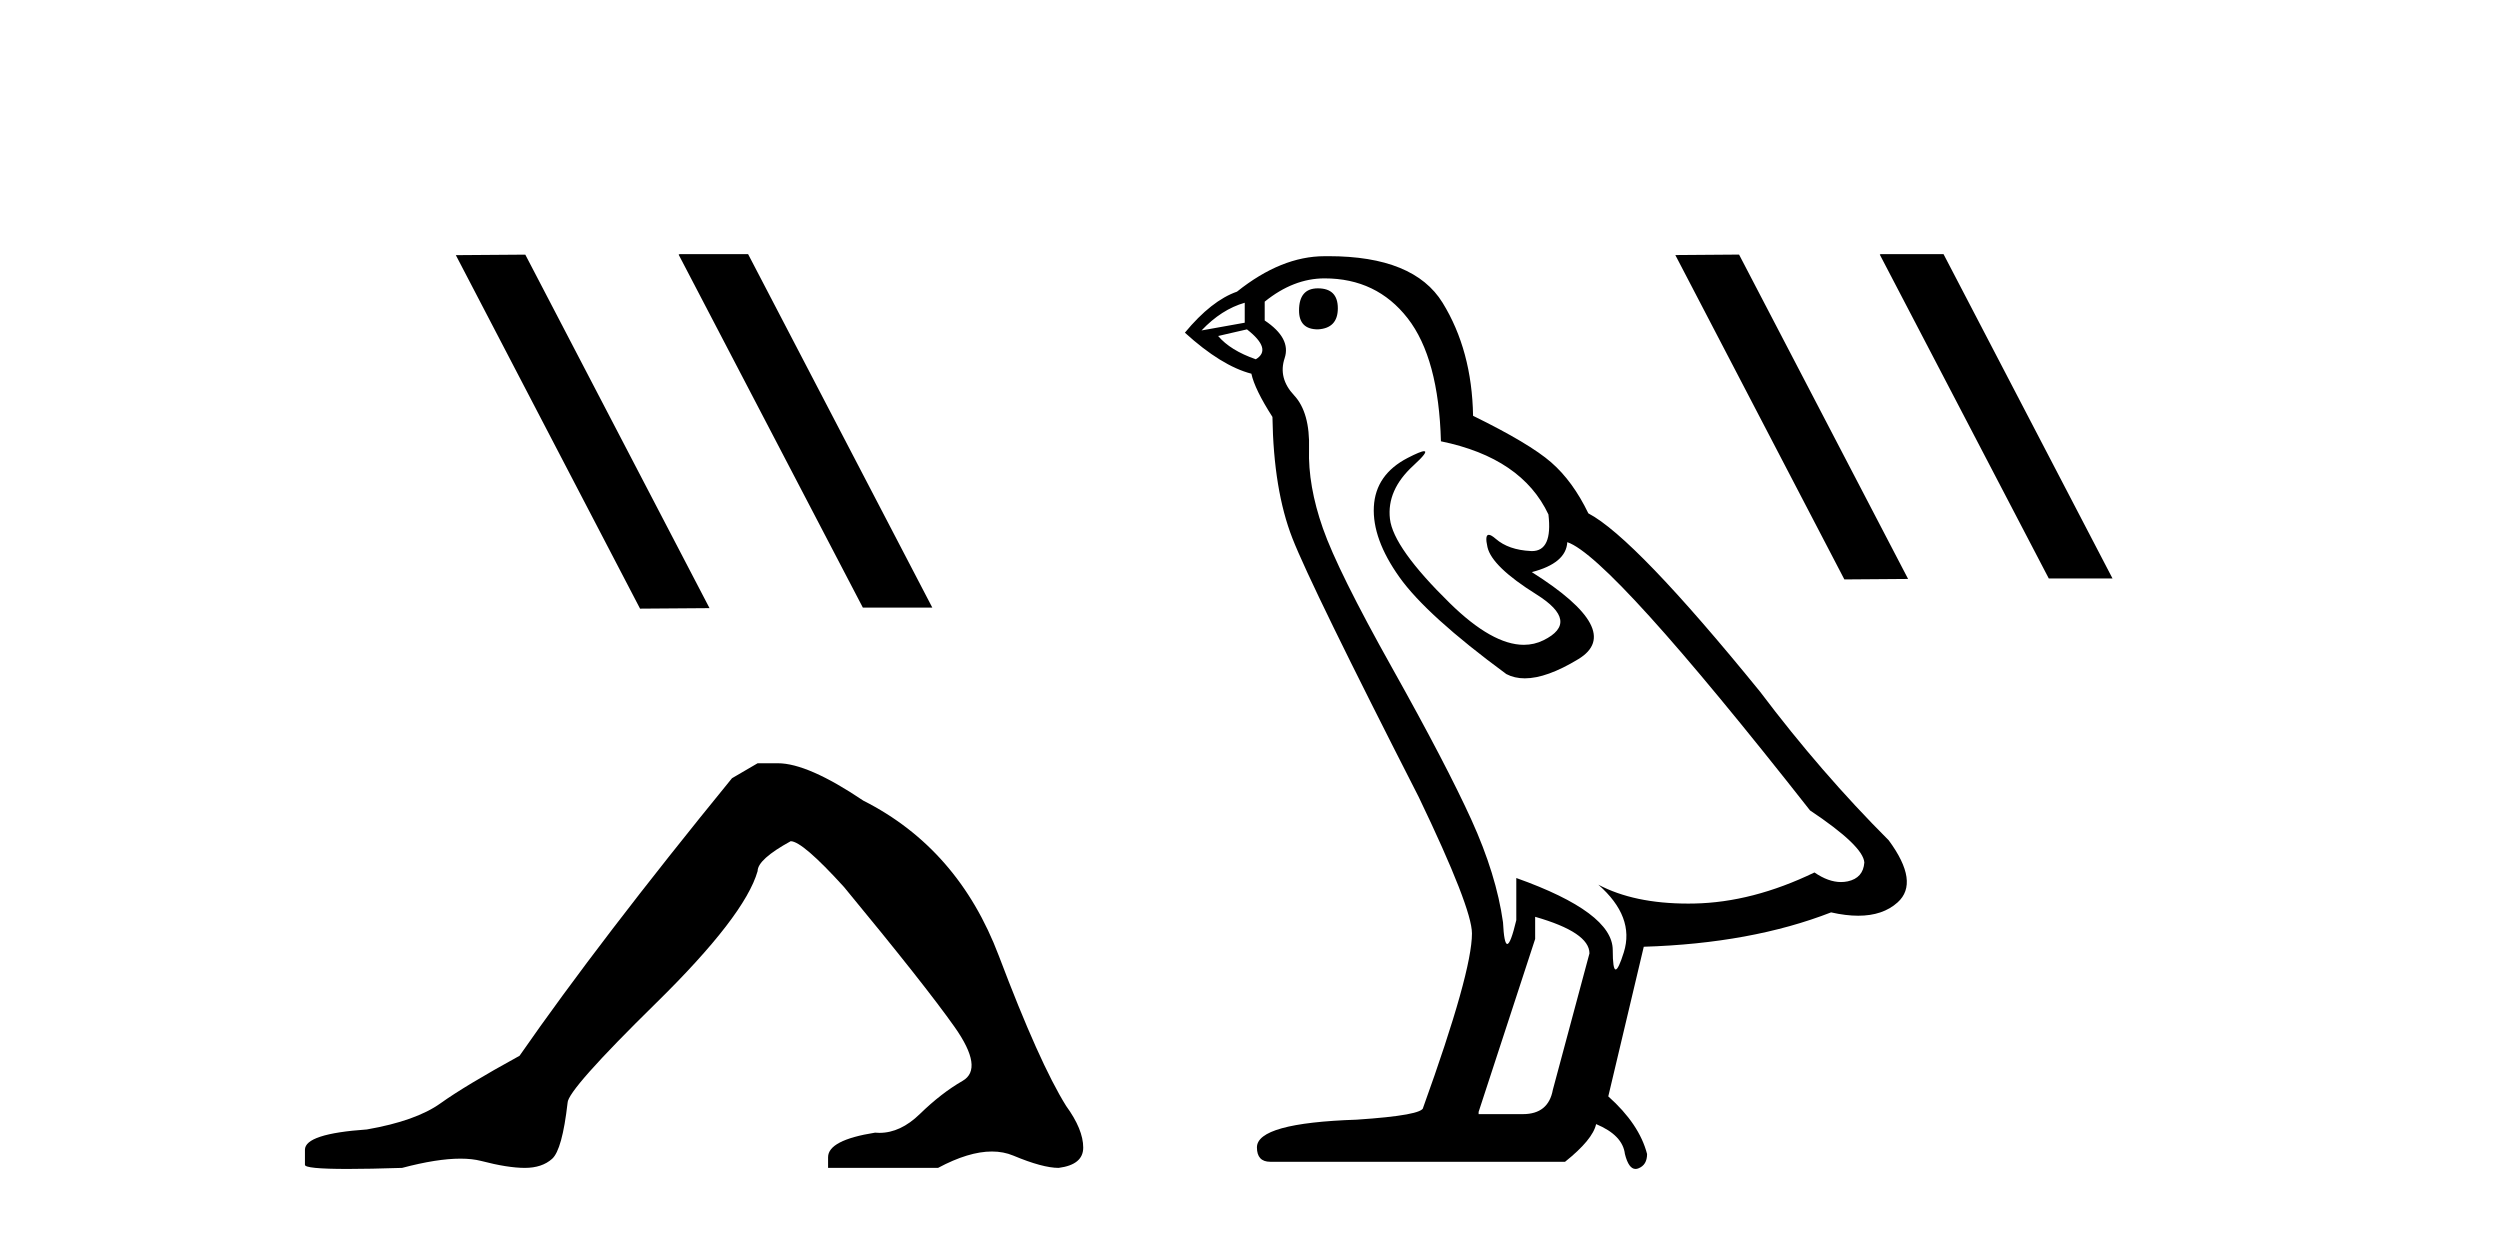
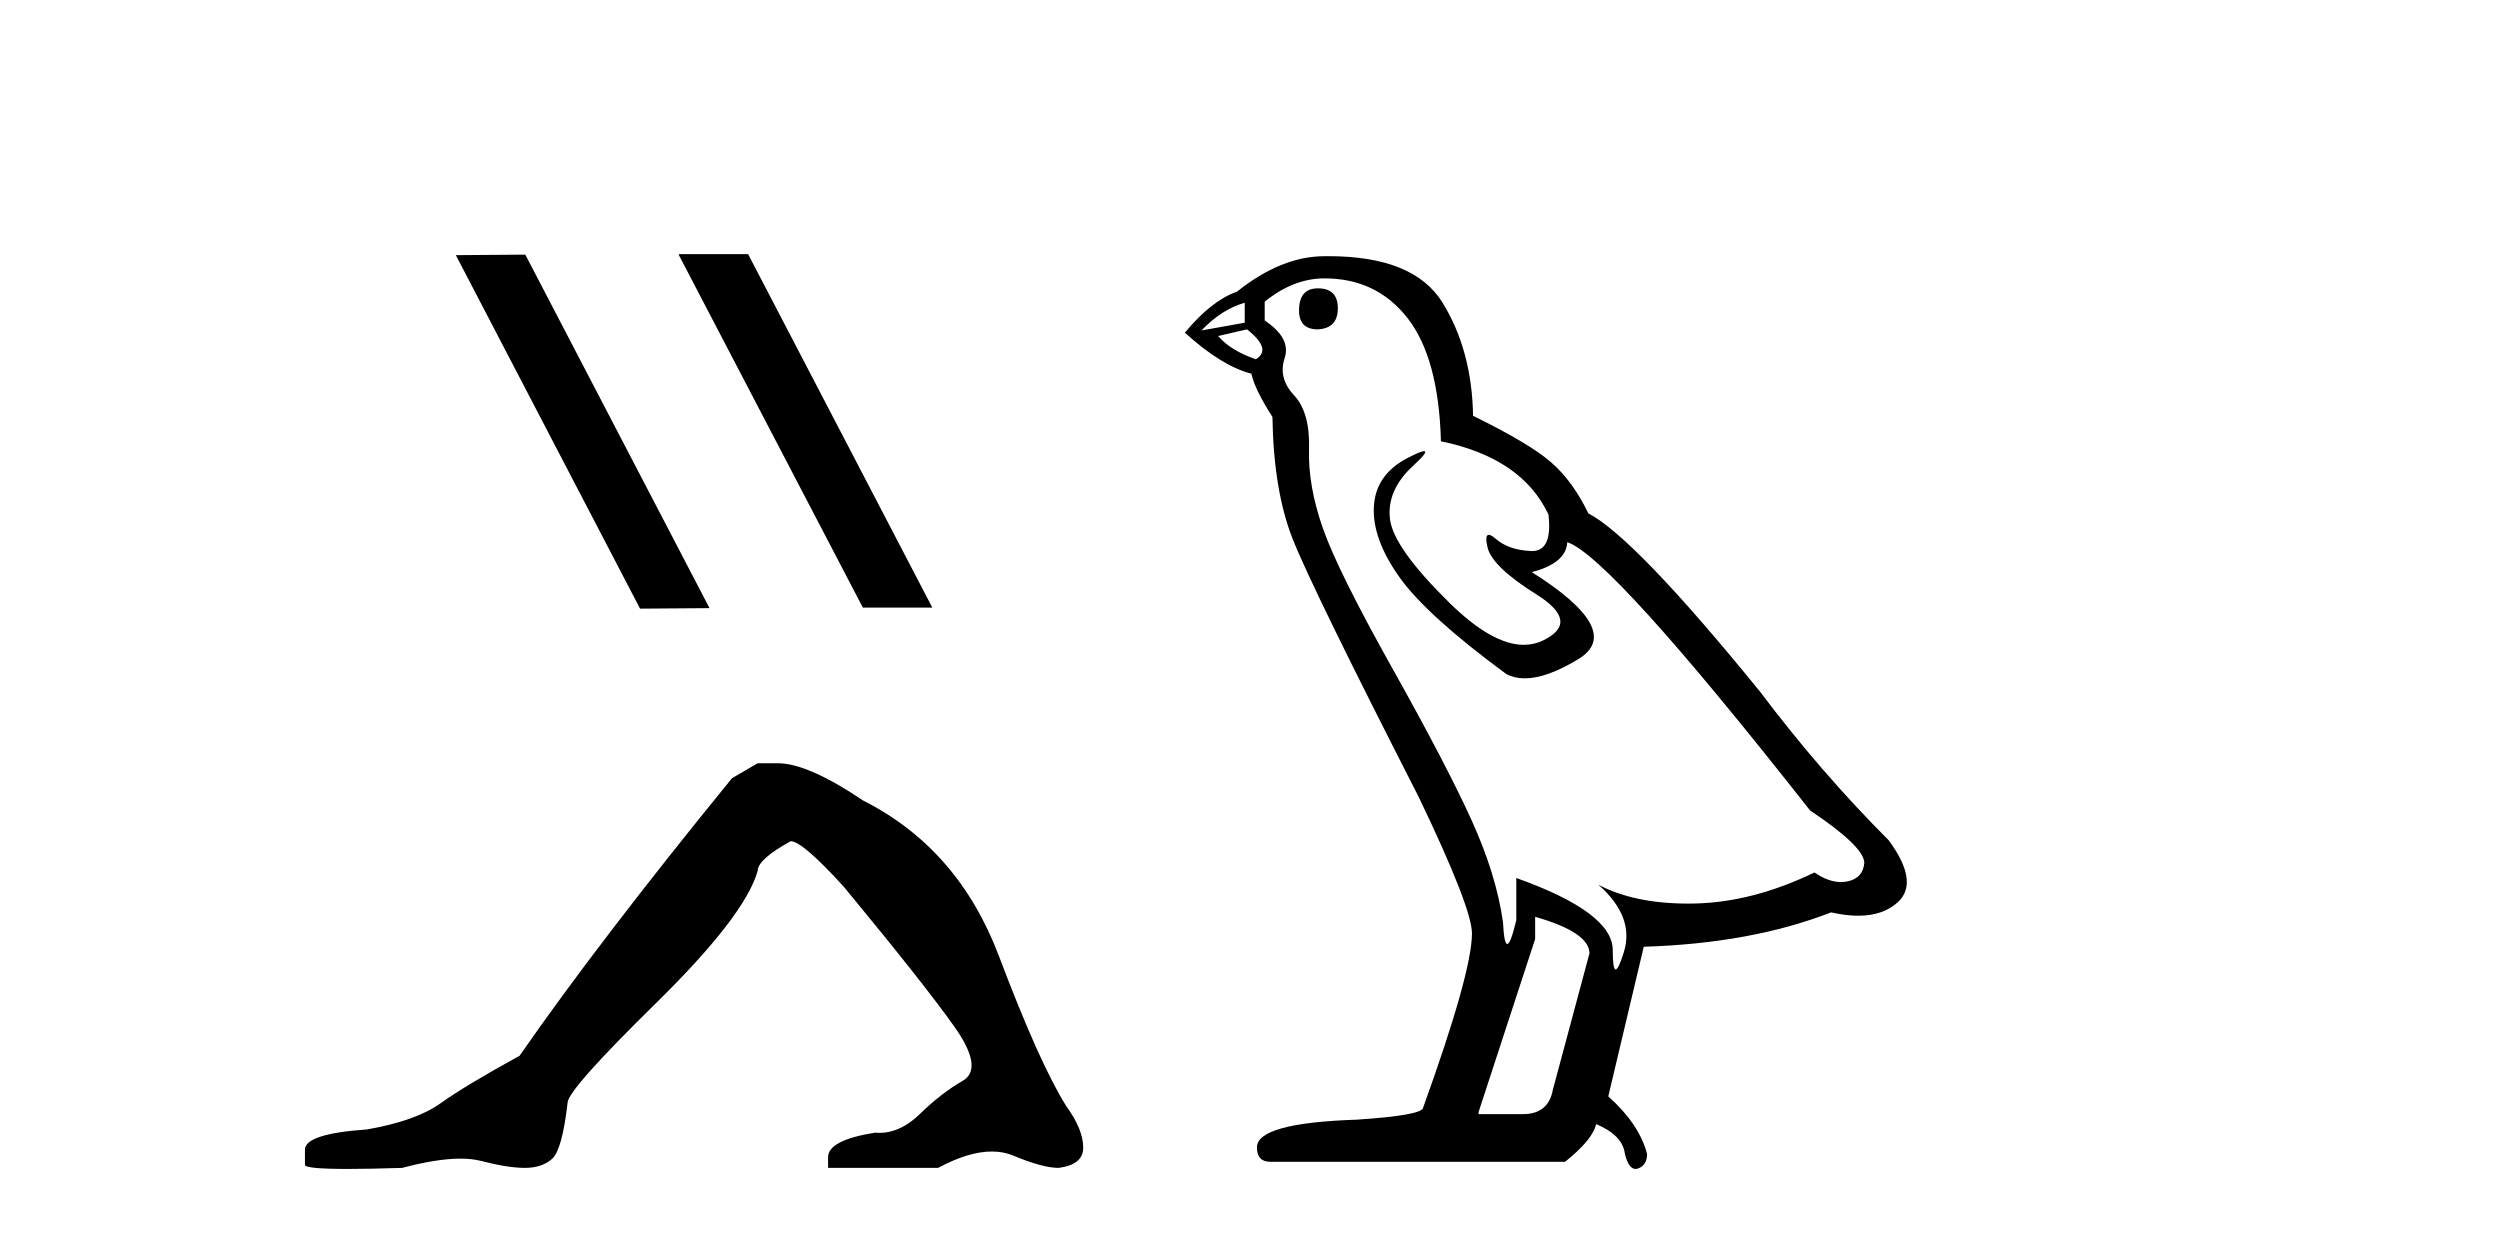
<svg xmlns="http://www.w3.org/2000/svg" width="83.0" height="41.0">
  <path d="M 22.565 8.437 L 22.531 8.454 L 28.647 20.173 L 30.953 20.173 L 24.837 8.437 ZM 17.44 8.454 L 15.134 8.471 L 21.25 20.207 L 23.556 20.19 L 17.44 8.454 Z" style="fill:#000000;stroke:none" />
  <path d="M 25.153 25.34 L 24.302 25.837 Q 19.907 31.224 17.249 35.052 Q 15.441 36.045 14.626 36.629 Q 13.81 37.214 12.18 37.498 Q 10.124 37.64 10.124 38.171 L 10.124 38.207 L 10.124 38.668 Q 10.101 38.809 11.542 38.809 Q 12.263 38.809 13.35 38.774 Q 14.507 38.467 15.287 38.467 Q 15.677 38.467 15.973 38.543 Q 16.859 38.774 17.426 38.774 Q 17.993 38.774 18.33 38.473 Q 18.666 38.171 18.844 36.612 Q 18.844 36.186 21.785 33.298 Q 24.727 30.409 25.153 28.92 Q 25.153 28.53 26.251 27.928 Q 26.641 27.928 28.024 29.452 Q 30.717 32.713 31.692 34.095 Q 32.667 35.478 31.958 35.885 Q 31.249 36.293 30.54 36.984 Q 29.897 37.611 29.196 37.611 Q 29.124 37.611 29.052 37.604 Q 27.492 37.852 27.492 38.419 L 27.492 38.774 L 31.143 38.774 Q 32.159 38.23 32.931 38.23 Q 33.317 38.23 33.642 38.366 Q 34.616 38.774 35.148 38.774 Q 35.963 38.668 35.963 38.1 Q 35.963 37.498 35.396 36.718 Q 34.51 35.3 33.163 31.738 Q 31.816 28.176 28.662 26.581 Q 26.819 25.34 25.826 25.34 Z" style="fill:#000000;stroke:none" />
  <path d="M 43.754 9.573 Q 43.128 9.573 43.128 10.309 Q 43.128 10.935 43.754 10.935 Q 44.416 10.898 44.416 10.235 Q 44.416 9.573 43.754 9.573 ZM 41.325 10.051 L 41.325 10.714 L 39.89 10.971 Q 40.552 10.272 41.325 10.051 ZM 41.399 10.935 Q 42.245 11.597 41.693 11.928 Q 40.847 11.634 40.442 11.155 L 41.399 10.935 ZM 43.975 9.242 Q 45.704 9.242 46.735 10.567 Q 47.765 11.891 47.839 14.651 Q 50.525 15.203 51.408 17.08 Q 51.551 18.296 50.861 18.296 Q 50.841 18.296 50.819 18.294 Q 50.084 18.258 49.66 17.89 Q 49.506 17.756 49.428 17.756 Q 49.291 17.756 49.384 18.166 Q 49.532 18.81 51.003 19.73 Q 52.475 20.65 51.243 21.257 Q 50.937 21.408 50.591 21.408 Q 49.544 21.408 48.133 20.024 Q 46.256 18.184 46.146 17.227 Q 46.036 16.271 46.919 15.461 Q 47.444 14.98 47.279 14.98 Q 47.167 14.98 46.735 15.203 Q 45.668 15.755 45.612 16.823 Q 45.557 17.89 46.459 19.159 Q 47.36 20.429 50.01 22.379 Q 50.281 22.521 50.623 22.521 Q 51.351 22.521 52.402 21.882 Q 53.947 20.944 50.856 18.994 Q 51.997 18.699 52.034 18 Q 53.469 18.478 60.093 26.906 Q 61.859 28.083 61.896 28.635 Q 61.859 29.15 61.344 29.261 Q 61.234 29.284 61.12 29.284 Q 60.703 29.284 60.24 28.966 Q 58.179 29.96 56.247 29.997 Q 56.146 29.999 56.046 29.999 Q 54.25 29.999 53.064 29.371 L 53.064 29.371 Q 54.279 30.438 53.911 31.616 Q 53.732 32.187 53.64 32.187 Q 53.543 32.187 53.543 31.542 Q 53.543 30.291 50.341 29.15 L 50.341 30.549 Q 50.153 31.34 50.041 31.34 Q 49.935 31.34 49.9 30.622 Q 49.679 29.04 48.851 27.218 Q 48.023 25.397 46.22 22.177 Q 44.416 18.957 43.92 17.54 Q 43.423 16.123 43.46 14.909 Q 43.496 13.695 42.963 13.124 Q 42.429 12.554 42.65 11.891 Q 42.871 11.229 41.988 10.64 L 41.988 10.015 Q 42.944 9.242 43.975 9.242 ZM 50.967 30.438 Q 52.77 30.954 52.77 31.653 L 51.555 36.179 Q 51.408 36.989 50.562 36.989 L 49.09 36.989 L 49.09 36.915 L 50.967 31.174 L 50.967 30.438 ZM 44.108 8.505 Q 44.042 8.505 43.975 8.506 Q 42.54 8.506 41.068 9.683 Q 40.221 9.978 39.338 11.045 Q 40.552 12.149 41.546 12.407 Q 41.656 12.922 42.245 13.842 Q 42.282 16.271 42.908 17.871 Q 43.533 19.472 47.103 26.464 Q 48.869 30.144 48.869 30.99 Q 48.869 32.278 47.25 36.768 Q 47.25 37.026 45.042 37.173 Q 41.73 37.283 41.73 38.093 Q 41.73 38.571 42.172 38.571 L 51.96 38.571 Q 52.88 37.835 52.991 37.32 Q 53.874 37.688 53.947 38.313 Q 54.071 38.809 54.3 38.809 Q 54.343 38.809 54.389 38.792 Q 54.683 38.681 54.683 38.313 Q 54.426 37.32 53.395 36.4 L 54.573 31.432 Q 58.143 31.322 60.792 30.291 Q 61.283 30.402 61.692 30.402 Q 62.51 30.402 63 29.96 Q 63.736 29.298 62.706 27.899 Q 60.461 25.654 58.437 22.968 Q 54.279 17.853 52.733 17.043 Q 52.218 15.976 51.5 15.351 Q 50.783 14.725 48.906 13.805 Q 48.869 11.634 47.894 10.051 Q 46.941 8.505 44.108 8.505 Z" style="fill:#000000;stroke:none" />
-   <path d="M 62.44 8.437 L 62.409 8.452 L 68.02 19.206 L 70.136 19.206 L 64.525 8.437 ZM 57.737 8.452 L 55.621 8.468 L 61.233 19.237 L 63.349 19.221 L 57.737 8.452 Z" style="fill:#000000;stroke:none" />
</svg>